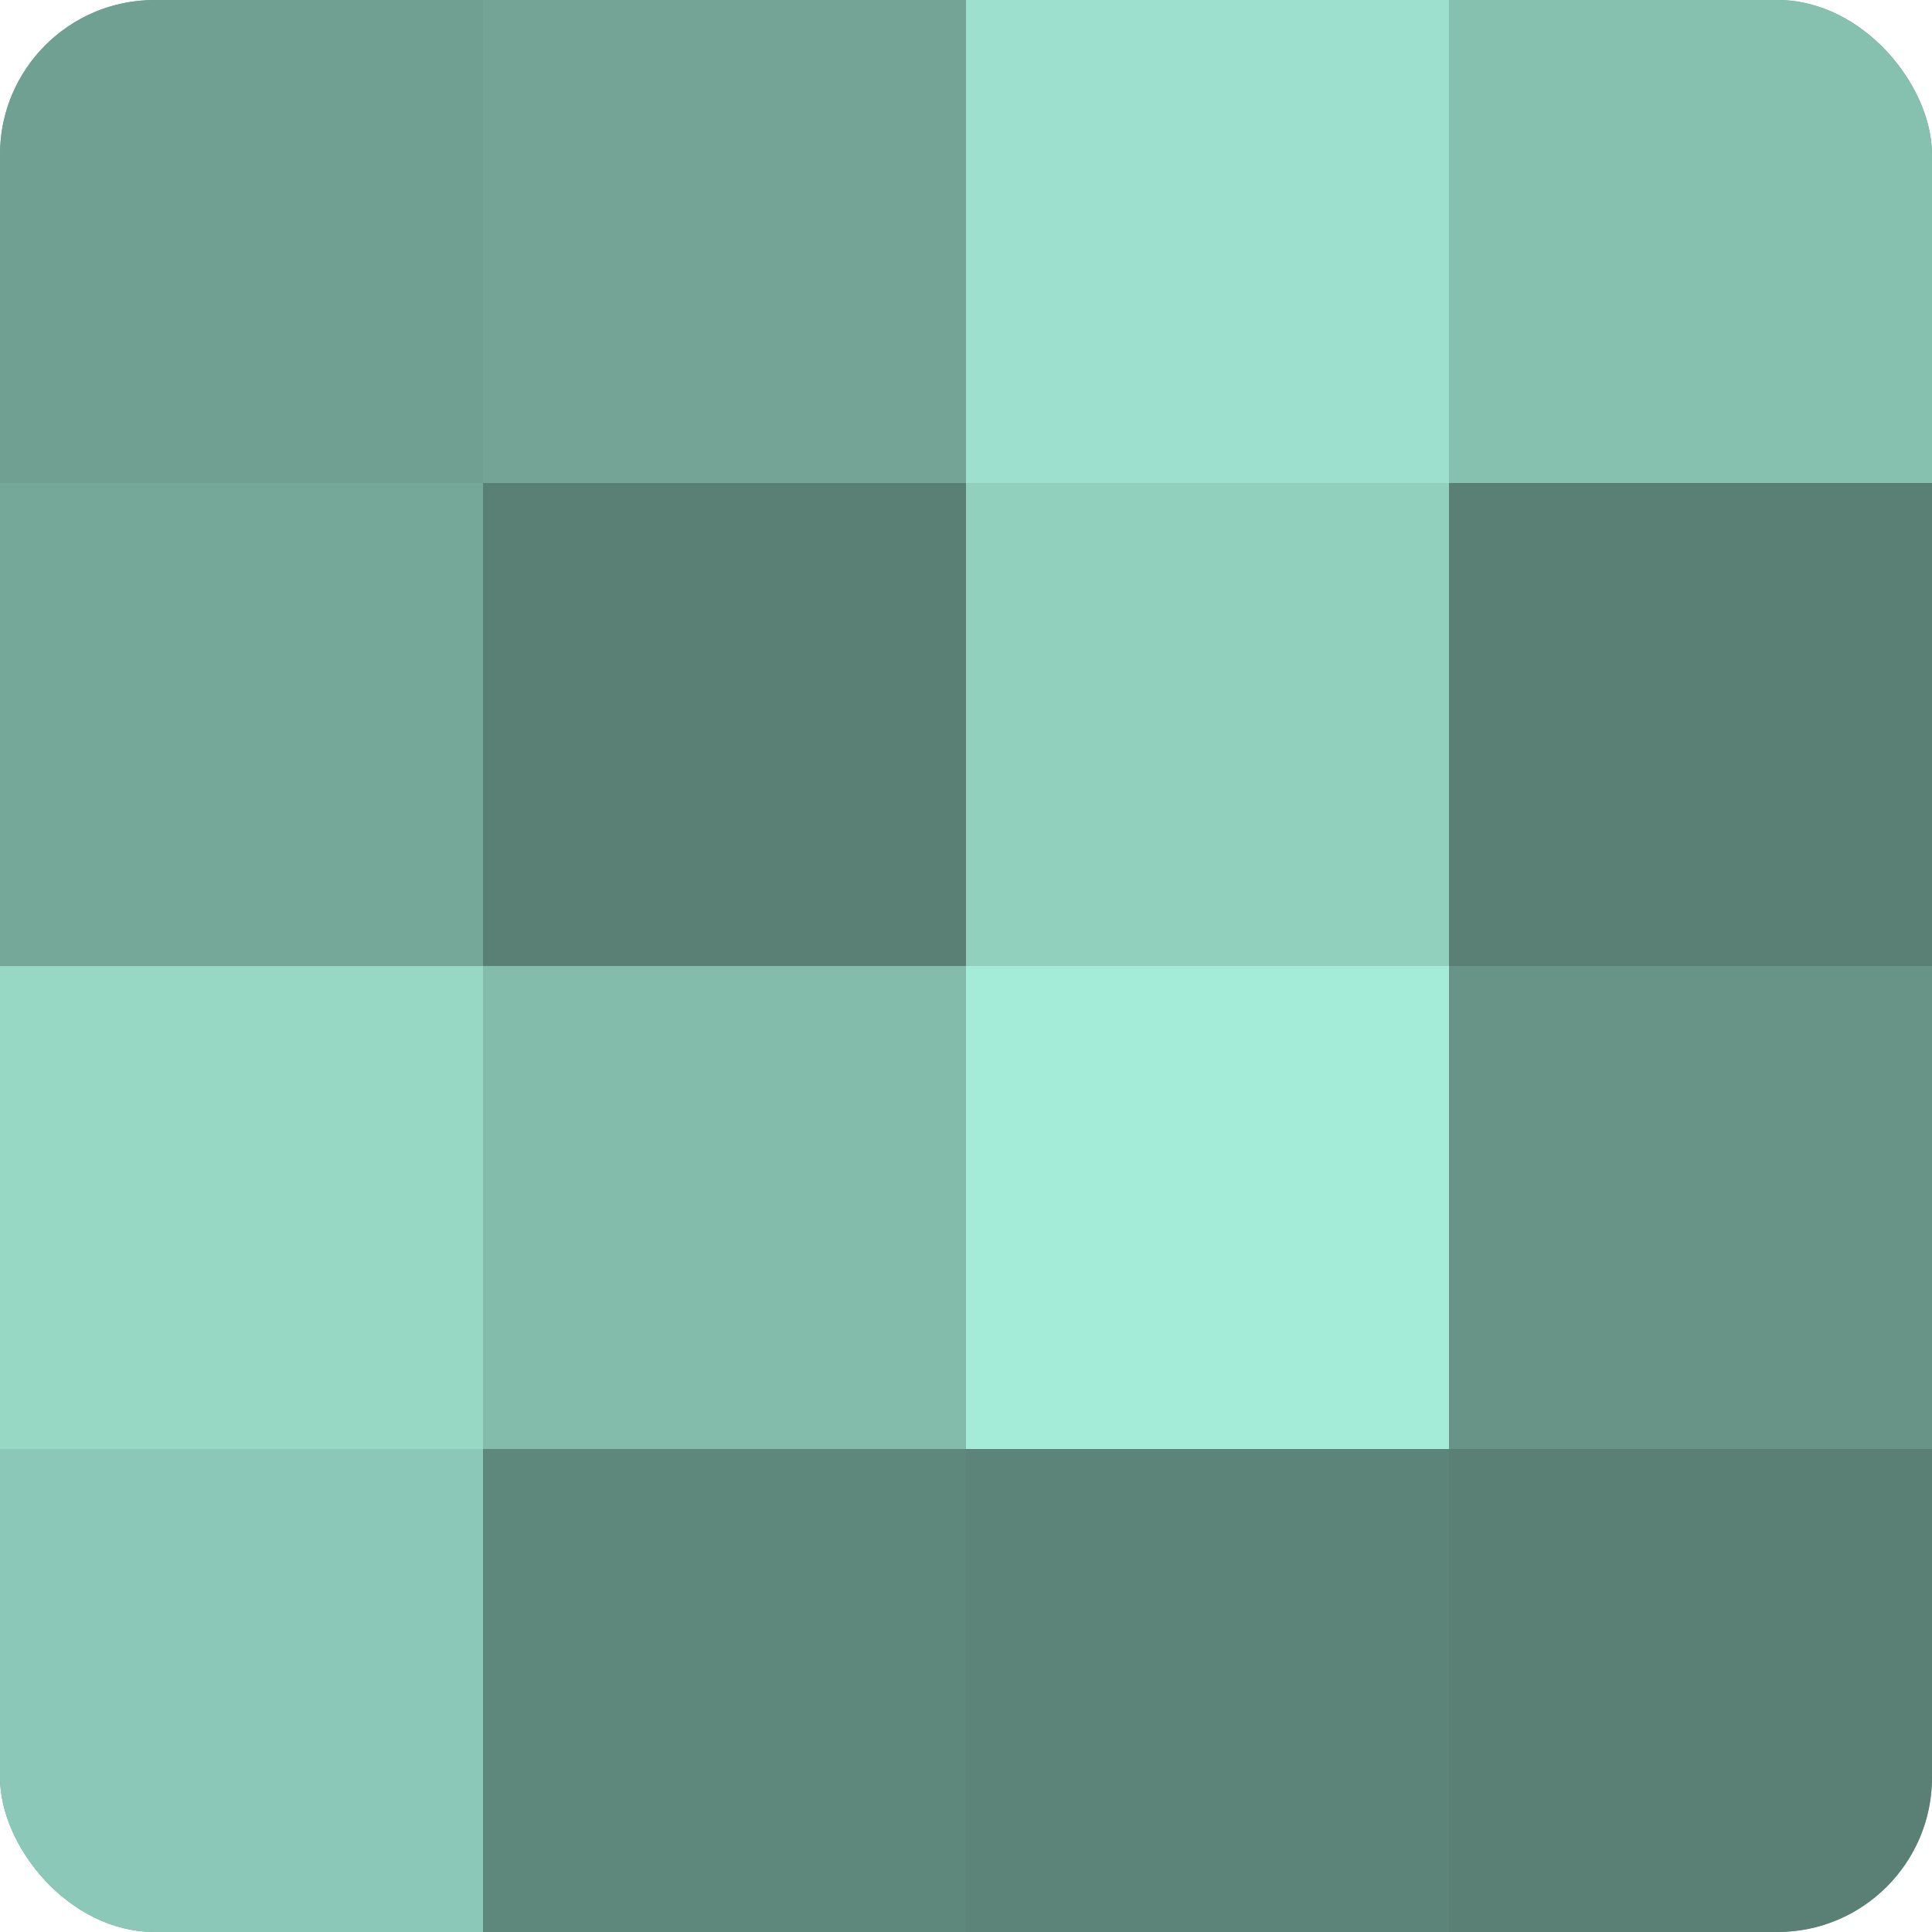
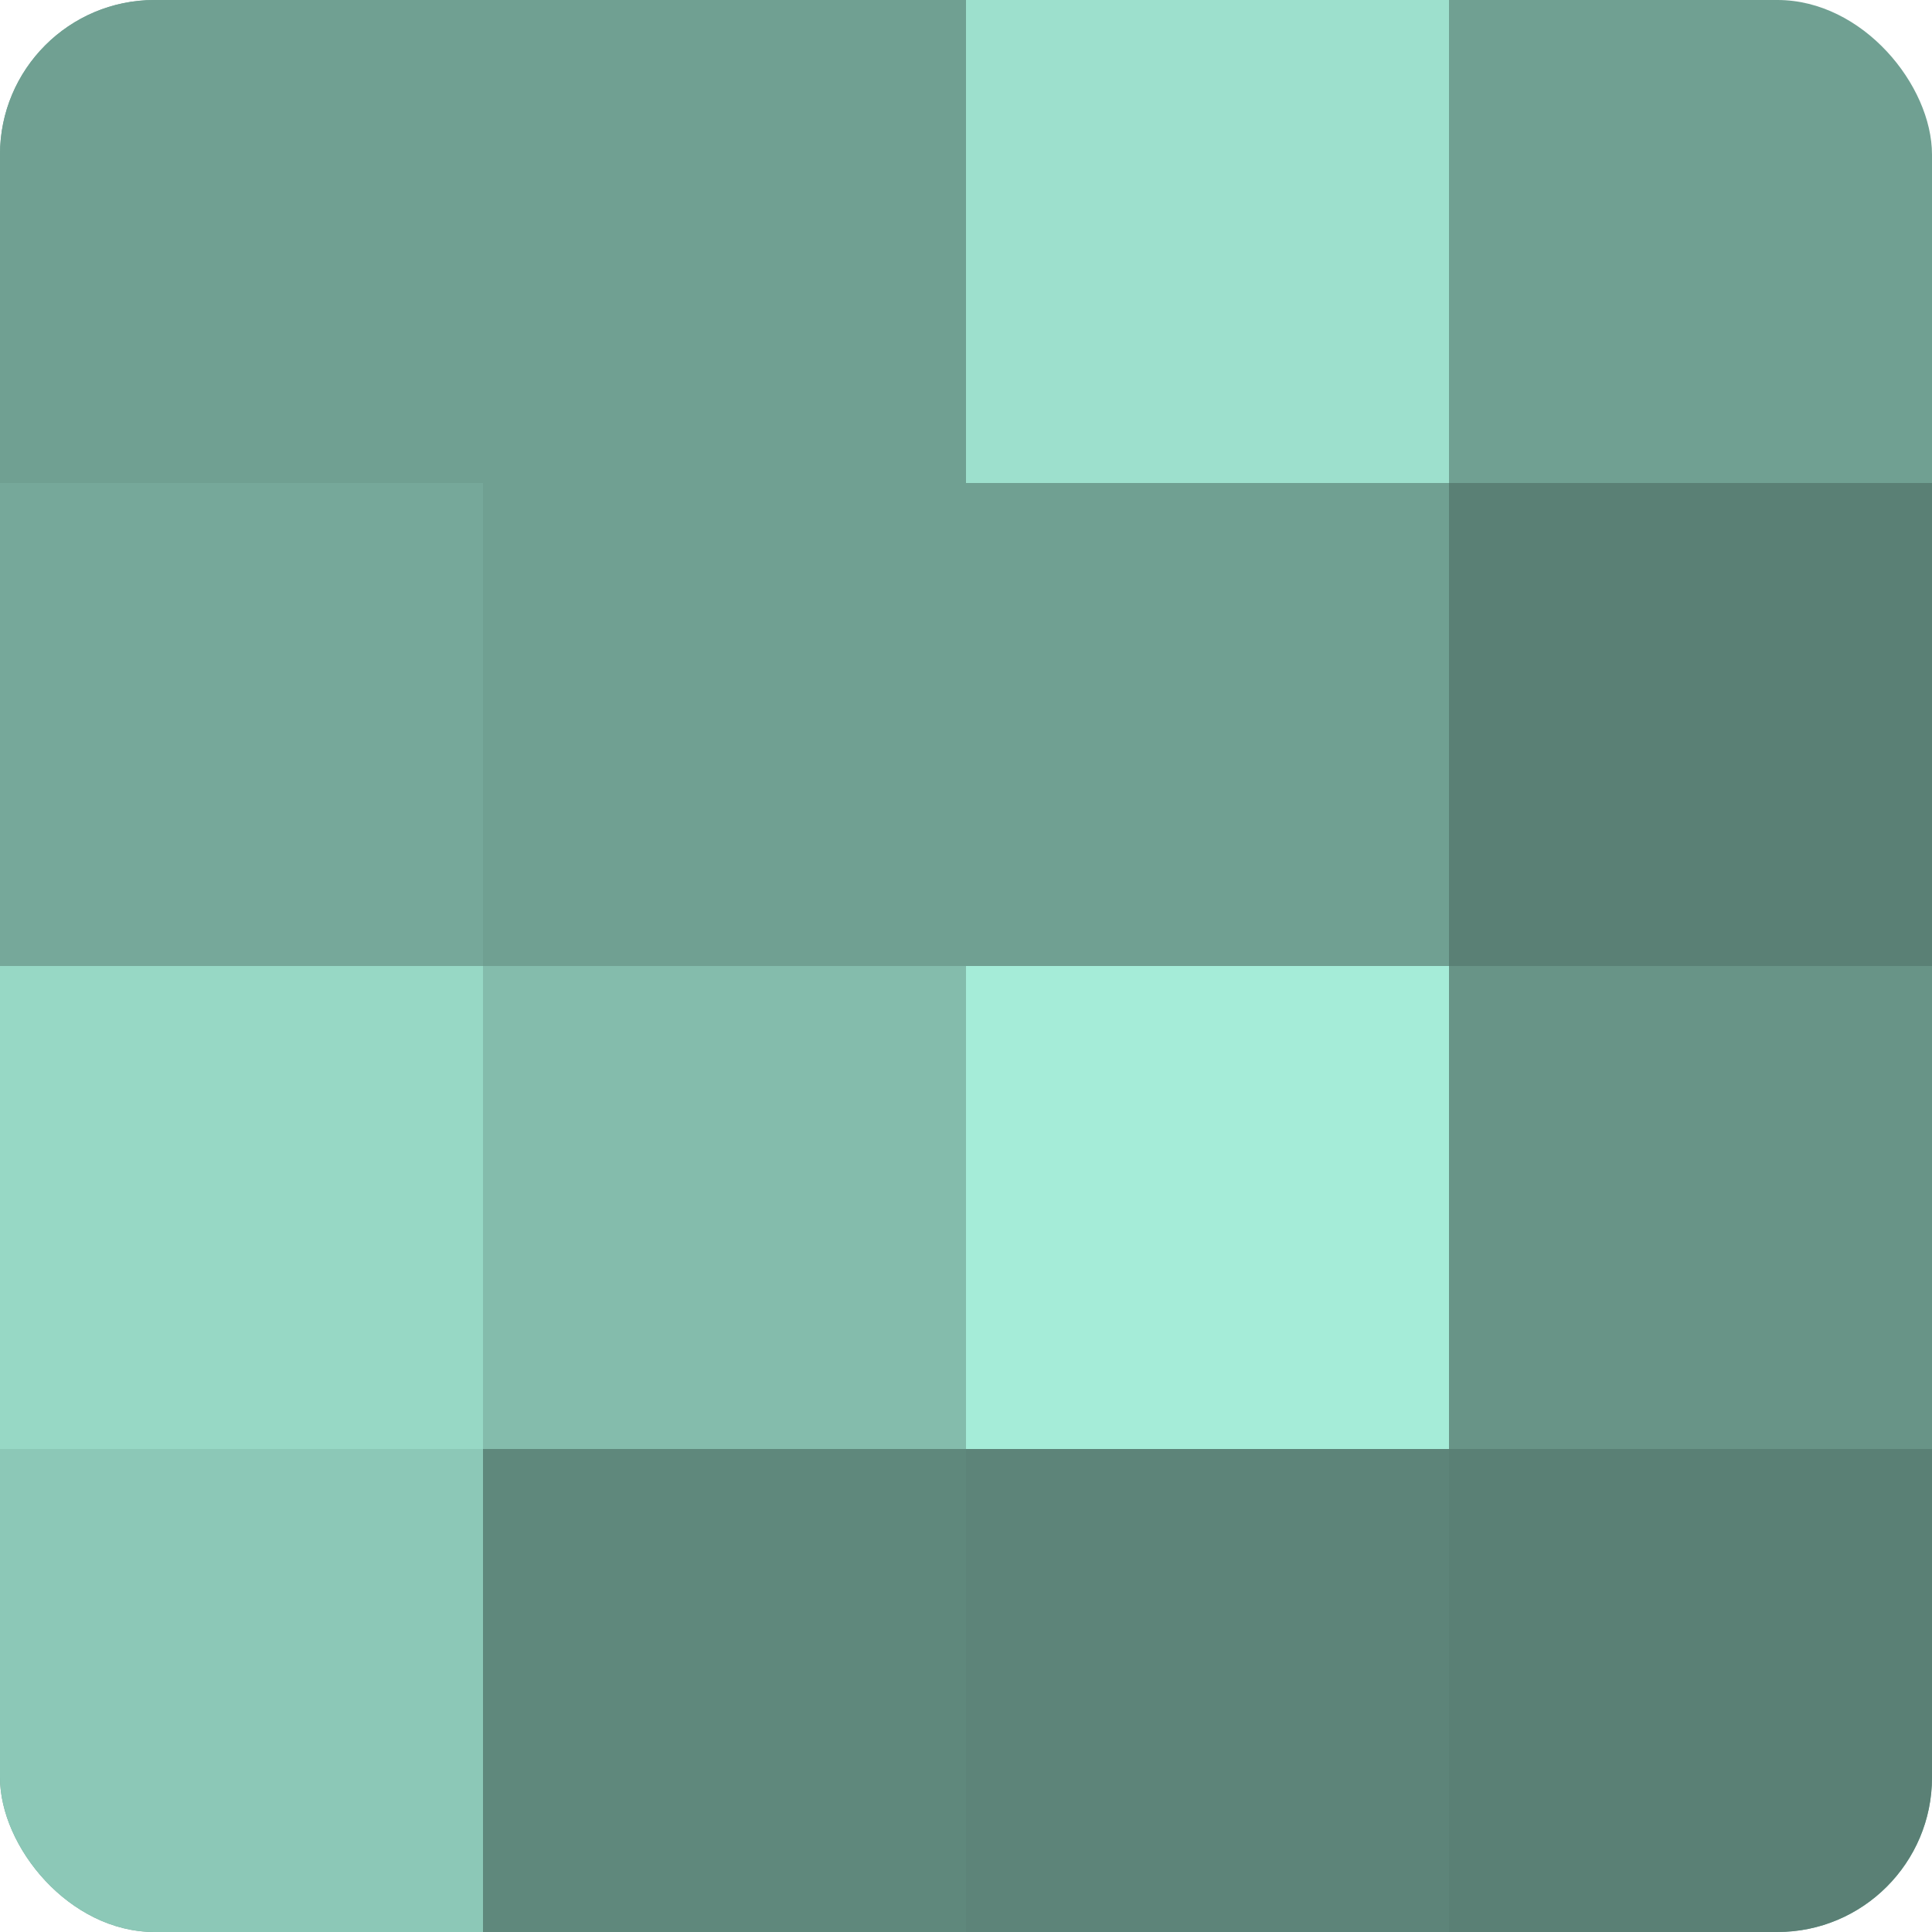
<svg xmlns="http://www.w3.org/2000/svg" width="60" height="60" viewBox="0 0 100 100" preserveAspectRatio="xMidYMid meet">
  <defs>
    <clipPath id="c" width="100" height="100">
      <rect width="100" height="100" rx="8" ry="8" />
    </clipPath>
  </defs>
  <g clip-path="url(#c)">
    <rect width="100" height="100" fill="#70a092" />
    <rect width="25" height="25" fill="#70a092" />
    <rect y="25" width="25" height="25" fill="#76a89a" />
    <rect y="50" width="25" height="25" fill="#97d8c5" />
    <rect y="75" width="25" height="25" fill="#8cc8b7" />
-     <rect x="25" width="25" height="25" fill="#73a496" />
-     <rect x="25" y="25" width="25" height="25" fill="#5a8075" />
    <rect x="25" y="50" width="25" height="25" fill="#84bcac" />
    <rect x="25" y="75" width="25" height="25" fill="#5f887c" />
    <rect x="50" width="25" height="25" fill="#9de0cd" />
-     <rect x="50" y="25" width="25" height="25" fill="#92d0be" />
    <rect x="50" y="50" width="25" height="25" fill="#a5ecd8" />
    <rect x="50" y="75" width="25" height="25" fill="#5d8479" />
-     <rect x="75" width="25" height="25" fill="#86c0af" />
    <rect x="75" y="25" width="25" height="25" fill="#5a8075" />
    <rect x="75" y="50" width="25" height="25" fill="#689487" />
    <rect x="75" y="75" width="25" height="25" fill="#5a8075" />
  </g>
</svg>